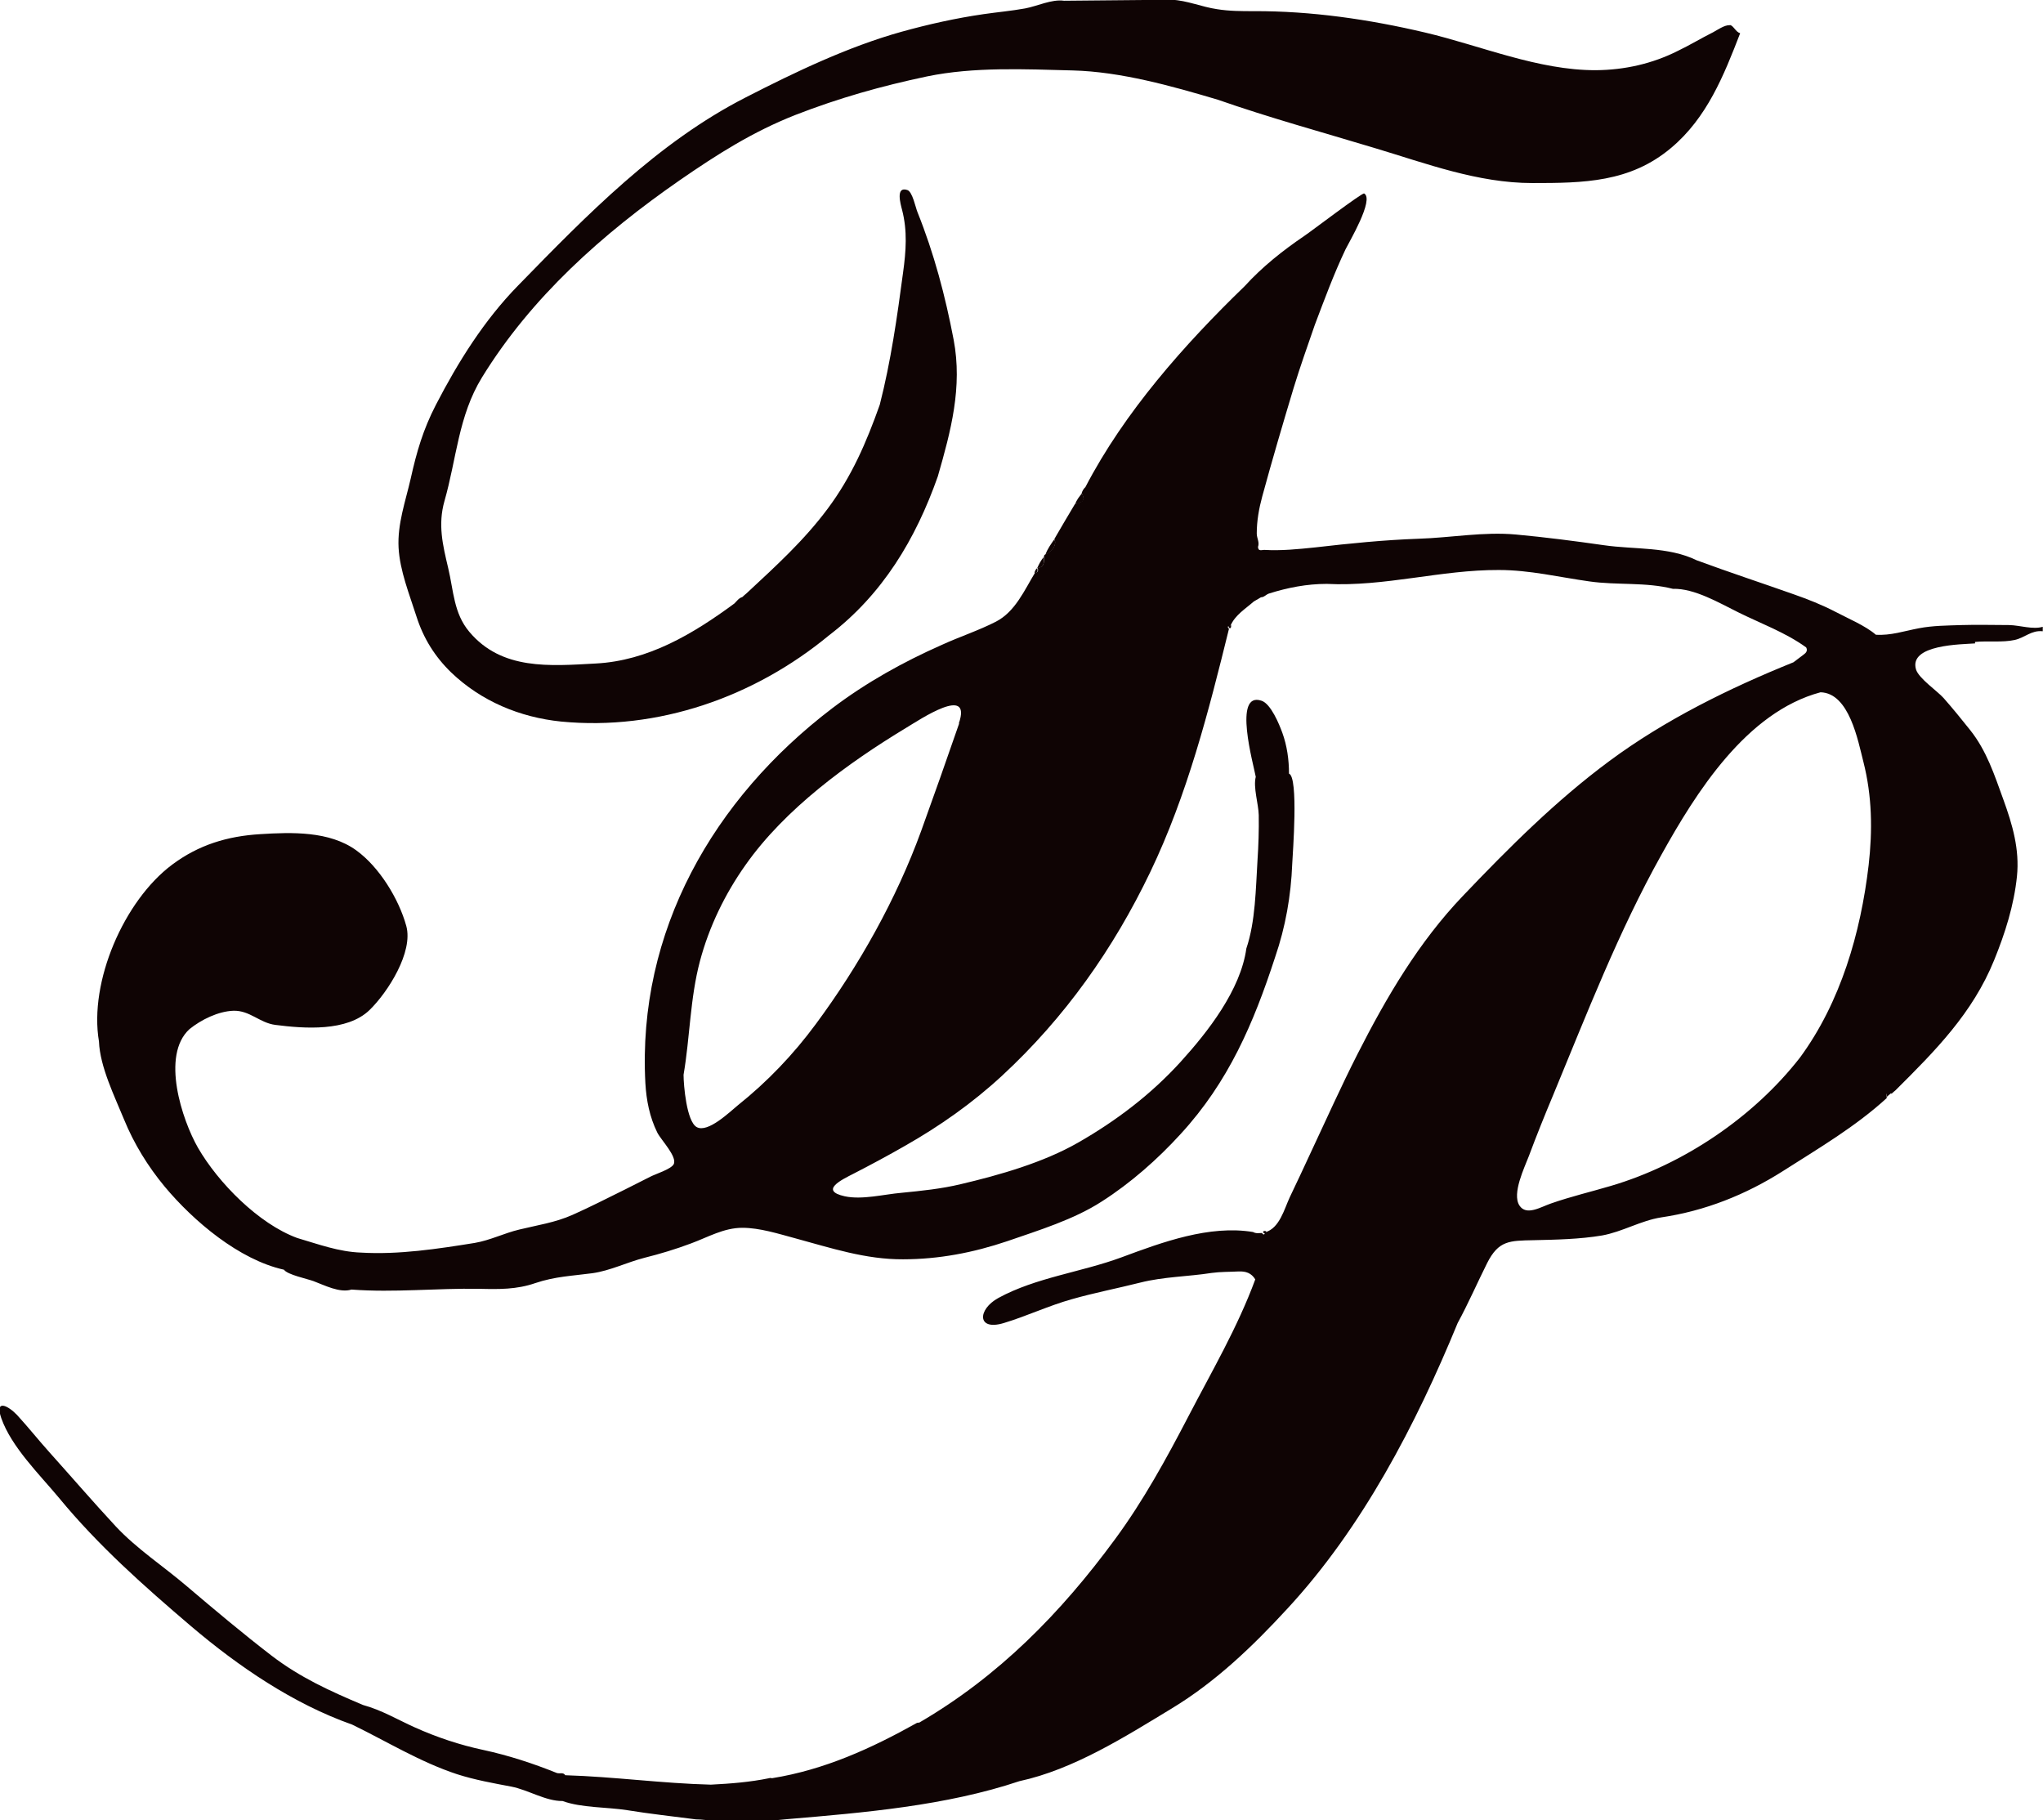
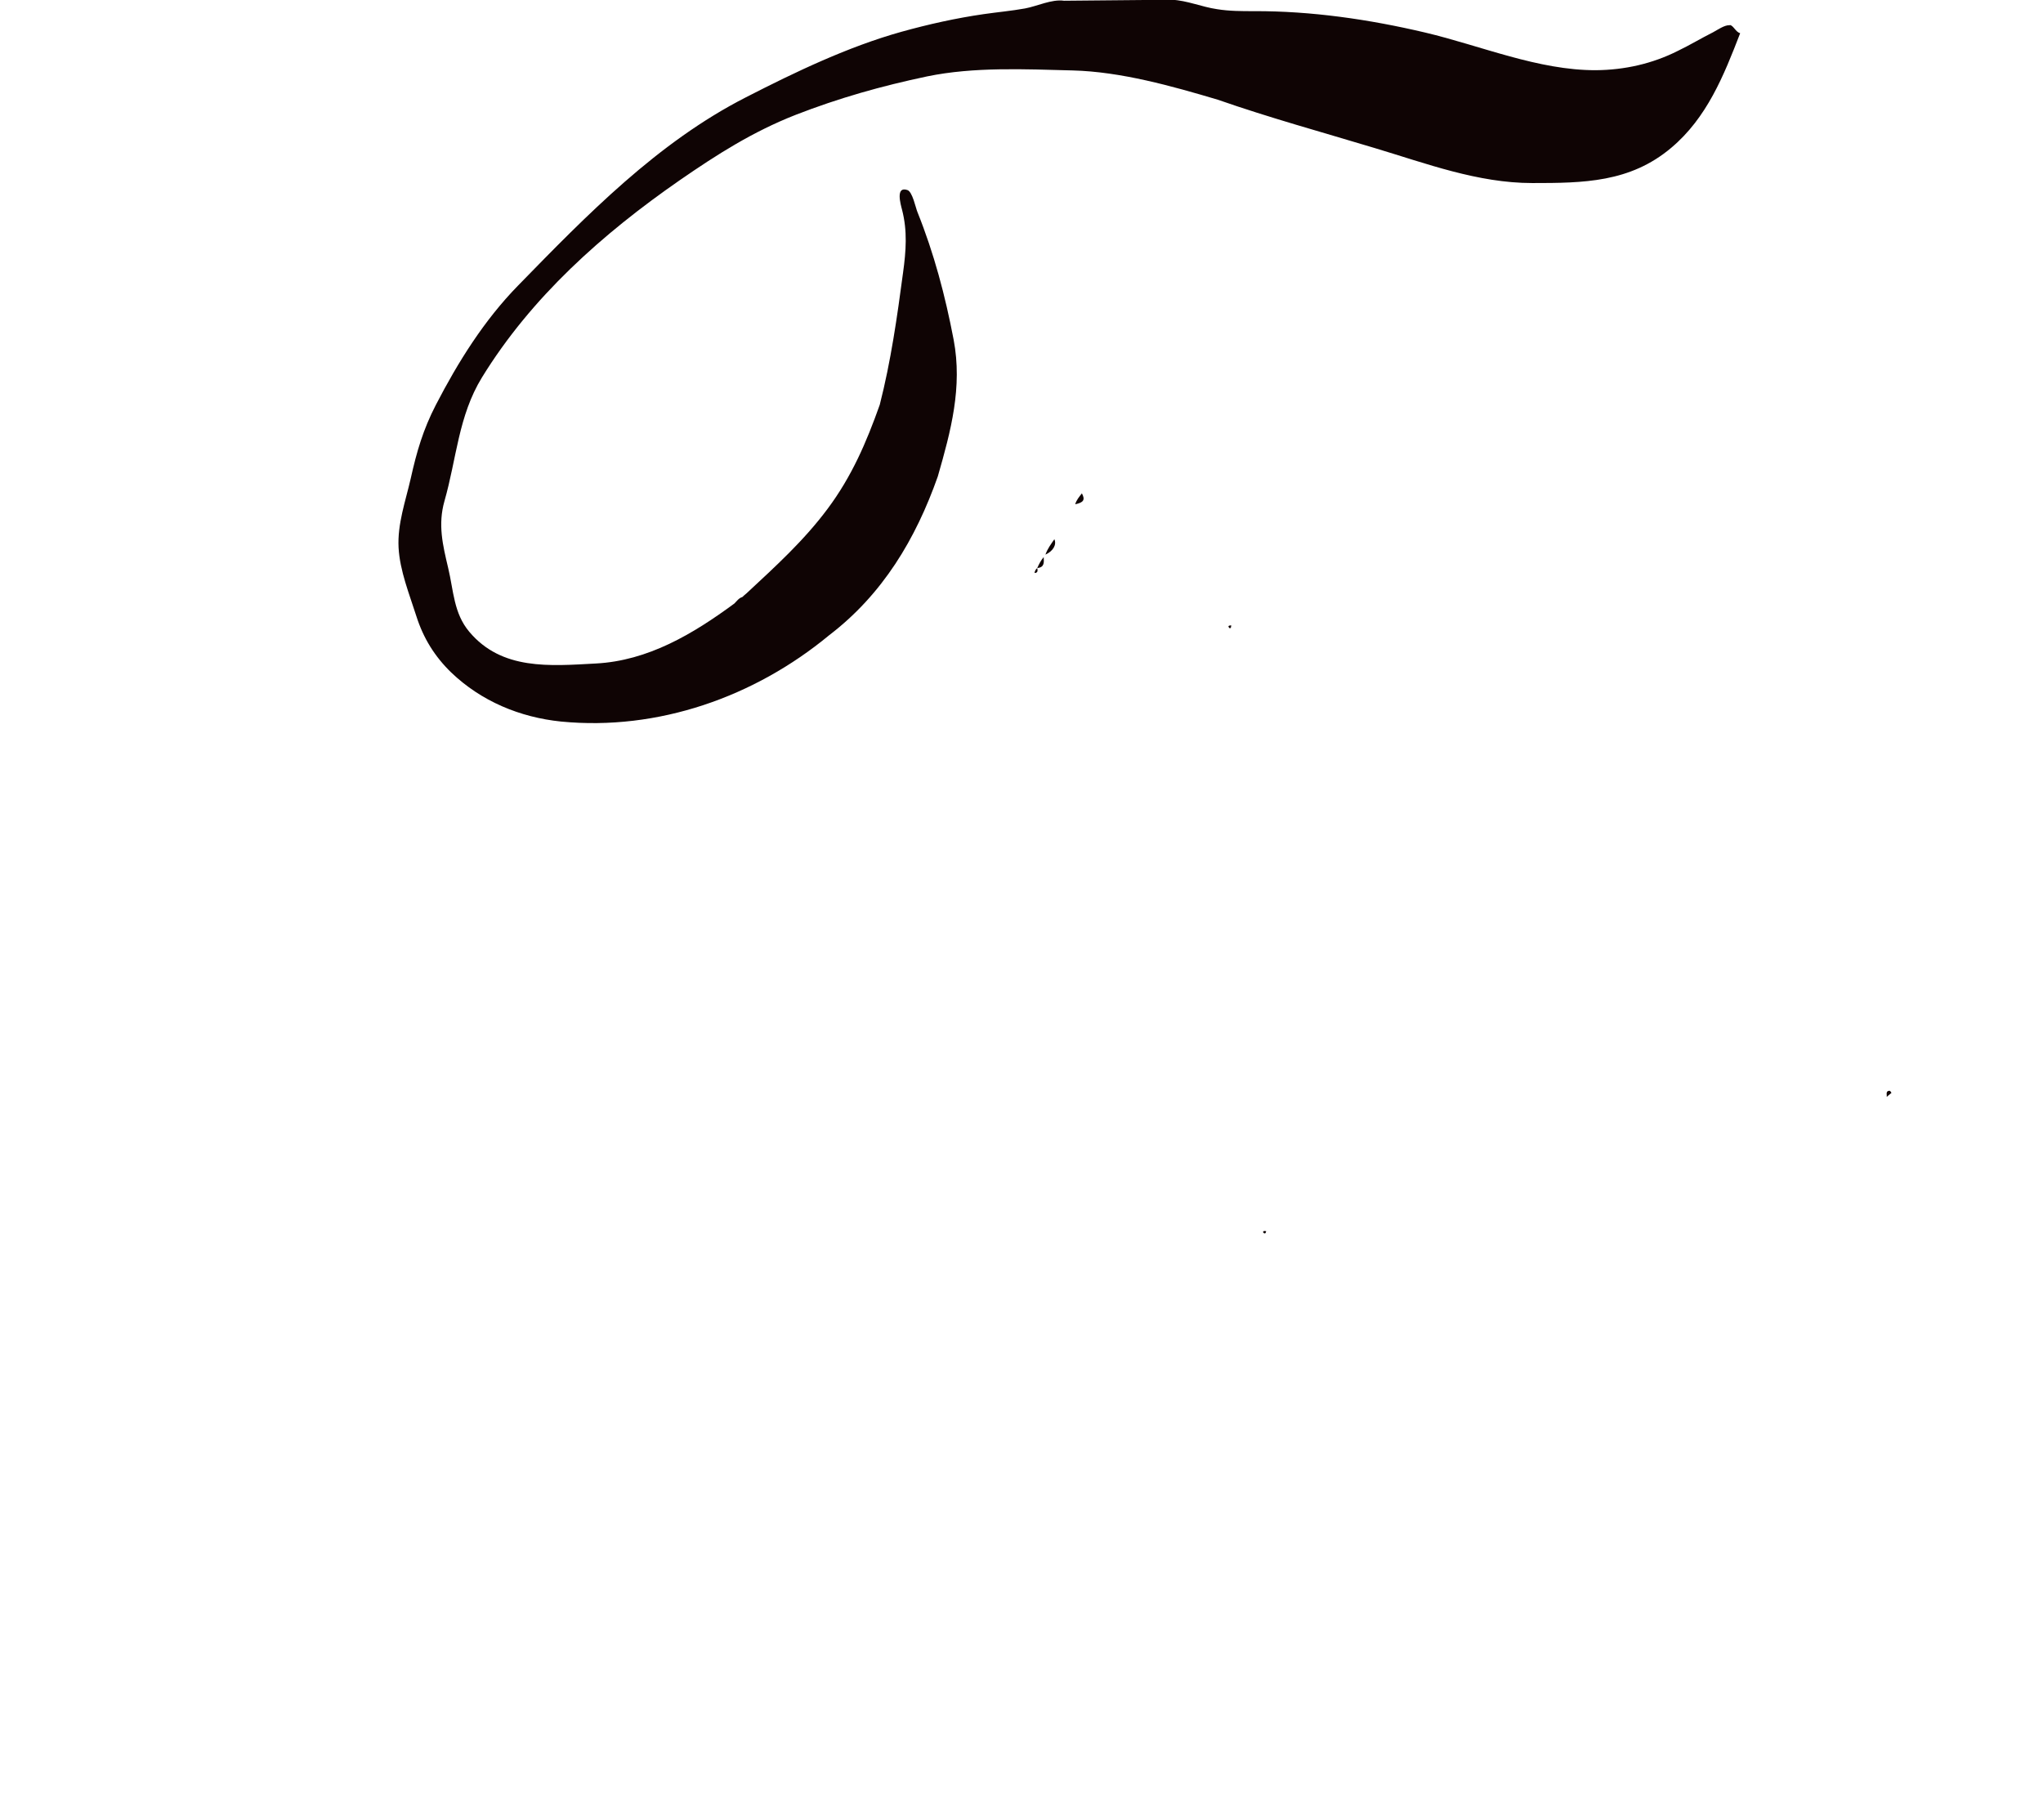
<svg xmlns="http://www.w3.org/2000/svg" id="a" viewBox="0 0 82.37 73.39">
  <path d="m69.72,1.02c-.18-.02-.5.2-.65.28-.48.24-.94.52-1.42.75-1.03.52-2.15.77-3.3.78-2.33.01-4.65-.99-6.9-1.52-2.25-.53-4.59-.87-6.9-.86-.49,0-.99,0-1.48-.08-.62-.09-1.2-.35-1.83-.38l-4.34.04c-.5-.07-1.08.22-1.57.31-.55.1-1.12.15-1.67.23-1.11.16-2.23.41-3.31.71-2.15.6-4.28,1.62-6.27,2.64-3.57,1.82-6.42,4.75-9.19,7.59-1.37,1.4-2.42,3.08-3.32,4.82-.51.99-.77,1.88-1.01,2.96-.21.92-.54,1.83-.49,2.79.05.93.44,1.89.72,2.77.28.88.74,1.62,1.4,2.26,1.21,1.16,2.77,1.81,4.43,1.98,3.91.38,7.8-.99,10.81-3.48,2.16-1.65,3.49-3.88,4.38-6.4.53-1.84,1-3.6.64-5.51-.34-1.78-.79-3.48-1.46-5.15-.07-.16-.2-.83-.41-.89-.48-.16-.27.57-.21.8.22.85.16,1.66.04,2.53-.24,1.8-.49,3.57-.94,5.33-.54,1.52-1.13,2.89-2.1,4.19-.96,1.29-2.1,2.32-3.27,3.41-.06.05-.12.1-.17.15-.14.04-.22.16-.32.26-1.67,1.23-3.48,2.31-5.59,2.42-1.85.1-3.79.28-5.1-1.28-.63-.75-.63-1.65-.85-2.57-.22-.93-.42-1.75-.15-2.7.49-1.71.56-3.43,1.51-4.98,1.99-3.24,4.87-5.8,7.97-7.95,1.52-1.05,2.95-1.96,4.68-2.64,1.75-.68,3.45-1.16,5.3-1.55,1.89-.39,3.94-.29,5.87-.24,1.94.05,4,.63,5.85,1.18,2.09.73,4.21,1.31,6.33,1.95,2.07.62,4.15,1.41,6.35,1.41,2.06,0,3.94-.02,5.6-1.42,1.44-1.21,2.12-2.91,2.78-4.62-.18-.05-.27-.31-.41-.33Z" style="fill:#0f0404;" />
  <path d="m76.13,43.98c-.1.05-.05.15-.06.24.06-.05.13-.11.19-.16-.03-.06-.07-.11-.13-.07Z" style="fill:#0f0404;" />
  <path d="m51.05,49.64s-.1-.04-.13.03c.07.1.11.06.13-.03Z" style="fill:#0f0404;" />
  <polygon points="41.83 22.9 41.83 22.91 41.83 22.9 41.83 22.9" style="fill:#0f0404;" />
  <path d="m42.51,21.74c-.14.2-.28.39-.36.62.31-.14.46-.4.36-.62Z" style="fill:#0f0404;" />
  <path d="m43.62,19.89c-.11.14-.22.27-.27.44.34-.07.41-.18.27-.44Z" style="fill:#0f0404;" />
  <path d="m41.83,22.9c.29-.03.26-.24.25-.44-.11.13-.19.28-.26.44,0,0,0,0,0,0,0,0,0,0,0,0-.06.05-.1.12-.11.2.14,0,.13-.1.11-.2Z" style="fill:#0f0404;" />
  <path d="m49.58,25.33c.07-.01.05-.08.06-.12-.08.01-.17.02-.06.12Z" style="fill:#0f0404;" />
-   <path d="m79.63,25.88c.51-.05,1.11.03,1.6-.08.41-.09.67-.4,1.13-.35v-.18c-.4.12-.92-.06-1.35-.07-.64,0-1.28-.02-1.92,0-.58.02-1.16.02-1.73.13-.58.11-1.14.3-1.73.26-.41-.36-1.15-.67-1.64-.93-.54-.28-1.1-.5-1.67-.7-1.3-.46-2.61-.89-3.91-1.37-1.14-.56-2.52-.43-3.75-.61-1.19-.17-2.35-.32-3.54-.43-1.31-.12-2.62.13-3.93.17-1.4.05-2.78.19-4.17.35-.68.07-1.36.14-2.05.1-.1,0-.24.07-.25-.12.07-.19-.05-.35-.05-.54,0-.51.09-1.01.22-1.49.4-1.47.83-2.93,1.27-4.39.26-.85.56-1.69.85-2.53.39-1.03.77-2.06,1.24-3.05.13-.27,1.17-2.01.75-2.25-.08-.04-2.18,1.56-2.41,1.71-.87.59-1.7,1.25-2.41,2.03-2.43,2.35-4.85,5.08-6.42,8.1-.07.06-.12.15-.15.24.14.26.07.37-.27.44-.28.47-.56.94-.83,1.41.1.22-.06.48-.36.62-.05.02-.06.06-.06.1,0,.2.03.41-.25.44.02.1.03.19-.11.2-.43.71-.8,1.57-1.57,1.97-.7.36-1.47.61-2.19.94-1.56.69-3.05,1.52-4.41,2.55-4.8,3.65-7.87,9-7.54,15.12.04.69.17,1.36.48,1.99.15.3.82.98.66,1.28-.11.2-.73.39-.94.5-.34.17-.68.34-1.01.51-.71.35-1.41.71-2.13,1.03-.7.31-1.4.41-2.14.59-.63.15-1.16.43-1.8.54-1.49.24-3.07.48-4.58.39-.9-.03-1.73-.34-2.58-.59-1.55-.57-3.18-2.22-4-3.64-.64-1.12-1.5-3.72-.34-4.78.47-.38,1.16-.72,1.77-.74.66-.02,1.06.49,1.69.57,1.17.15,2.89.28,3.8-.6.74-.72,1.77-2.34,1.48-3.39-.3-1.09-1.09-2.38-2.02-3.05-1.08-.78-2.6-.73-3.87-.65-1.32.08-2.48.43-3.55,1.23-1.94,1.45-3.36,4.72-2.95,7.13.04,1.02.63,2.21,1.01,3.14.4.98.96,1.89,1.64,2.71,1.16,1.39,3,2.95,4.81,3.35.13.2.95.37,1.19.46.43.16,1.06.49,1.53.34,1.73.13,3.44-.06,5.16-.03.78.02,1.5.03,2.25-.23.8-.27,1.49-.29,2.31-.4.71-.1,1.39-.44,2.09-.62.64-.16,1.27-.35,1.88-.58.68-.25,1.32-.63,2.07-.63.7,0,1.45.24,2.12.42,1.44.39,2.85.86,4.36.85,1.44,0,2.84-.27,4.2-.73,1.27-.44,2.68-.87,3.81-1.6,1.16-.74,2.25-1.7,3.18-2.72,1.93-2.1,2.94-4.46,3.81-7.13.42-1.22.64-2.48.69-3.76.02-.42.26-3.5-.13-3.64,0-.56-.08-1.13-.27-1.65-.12-.33-.46-1.17-.84-1.29-1.16-.39-.32,2.57-.23,3.07-.11.42.11,1.09.12,1.54.01.6-.01,1.22-.05,1.82-.07,1.13-.08,2.47-.45,3.56-.23,1.67-1.55,3.36-2.65,4.57-1.19,1.31-2.6,2.38-4.14,3.26-1.4.8-3.15,1.3-4.72,1.67-.79.19-1.59.27-2.4.35-.7.06-1.58.29-2.28.14-1.04-.23-.12-.67.35-.91.7-.36,1.39-.73,2.07-1.12,1.41-.8,2.73-1.73,3.92-2.83,2.53-2.34,4.49-5.11,5.98-8.22,1.49-3.11,2.35-6.47,3.17-9.8-.1-.1-.02-.11.06-.12.19-.44.6-.68.94-.98.1-.06.2-.12.29-.17.13,0,.2-.11.32-.15.76-.24,1.53-.39,2.33-.39,2.34.12,4.6-.57,6.94-.56,1.25,0,2.43.29,3.65.46,1.11.16,2.28.02,3.37.3.86-.03,1.89.58,2.64.95.91.45,1.9.81,2.73,1.41.07.13,0,.22-.1.29-.14.1-.27.21-.41.31-2.58,1.04-5.18,2.32-7.42,3.98-2.15,1.59-4.06,3.5-5.9,5.43-1.79,1.87-3.09,4.09-4.26,6.39-.66,1.3-1.26,2.64-1.88,3.96-.28.6-.56,1.21-.85,1.81-.22.47-.41,1.25-.99,1.41-.02.09-.06.13-.13.03-.12,0-.24.03-.36-.04-1.76-.29-3.66.41-5.3,1.02-1.62.6-3.45.81-4.97,1.64-.84.46-.87,1.34.22,1.01.93-.28,1.81-.7,2.74-.96.91-.26,1.85-.44,2.76-.67.95-.24,1.92-.24,2.88-.39.36-.05.72-.04,1.09-.06.29-.01.51.06.67.32.17.01.31.16.49.19-.18-.04-.31-.18-.49-.19-.71,1.93-1.76,3.72-2.7,5.53-.89,1.71-1.81,3.39-2.95,4.94-2.19,2.98-4.69,5.53-7.9,7.4-.03,0-.07,0-.09.01-1.84,1.03-3.73,1.89-5.84,2.23-.04,0-.08-.02-.12,0-.78.16-1.56.22-2.35.26-1.97-.05-3.9-.32-5.87-.38-.08-.13-.22-.05-.34-.09-.97-.39-1.95-.71-2.97-.93-.94-.2-1.87-.51-2.76-.91-.69-.31-1.34-.7-2.08-.9-1.33-.56-2.54-1.11-3.69-1.99-1.17-.9-2.3-1.85-3.43-2.81-.95-.81-2-1.49-2.86-2.41-.9-.97-1.77-1.98-2.65-2.96-.45-.5-.87-1.03-1.32-1.52-.35-.37-.91-.67-.64.12.41,1.17,1.55,2.28,2.33,3.22,1.59,1.93,3.42,3.55,5.32,5.17,1.92,1.63,4.12,3.13,6.5,3.97,1.4.68,2.74,1.51,4.23,2,.72.23,1.45.36,2.19.5.67.13,1.39.59,2.06.58.77.28,1.79.24,2.61.37.92.15,1.85.25,2.77.37.26,0,.53.05.79.06.97.06,1.94.03,2.9-.07,3.08-.26,6.4-.54,9.35-1.53,2.18-.47,4.26-1.79,6.14-2.93,1.77-1.07,3.27-2.51,4.66-4.02,3.02-3.26,5.19-7.43,6.87-11.52.43-.79.79-1.62,1.19-2.42.46-.91.9-.9,1.87-.92.9-.02,1.87-.04,2.76-.19.83-.15,1.56-.6,2.39-.73,1.76-.26,3.4-.91,4.91-1.87,1.44-.92,2.91-1.78,4.18-2.94,0-.08-.04-.18.06-.24.07-.03.11.02.13.07.05-.05.1-.09.16-.14,1.61-1.6,3.11-3.11,3.98-5.25.44-1.08.8-2.21.92-3.38.11-1.09-.18-2.08-.55-3.1-.36-.99-.67-1.96-1.34-2.8-.35-.44-.7-.87-1.07-1.29-.25-.28-1-.79-1.11-1.15-.3-1.01,1.85-1.01,2.38-1.05Zm-40.96,3.29c-.5,1.45-1.01,2.89-1.53,4.33-1,2.75-2.51,5.44-4.25,7.79-.9,1.22-1.95,2.32-3.14,3.27-.32.26-1.21,1.13-1.66.88-.41-.23-.53-1.7-.53-2.11.26-1.52.26-3.07.66-4.58.37-1.39,1.01-2.71,1.84-3.88,1.59-2.26,4.13-4.11,6.48-5.53.55-.33,2.66-1.75,2.12-.18Zm36.67,5.71c-.32,2.73-1.13,5.53-2.77,7.76-1.87,2.4-4.7,4.31-7.62,5.17-.81.24-1.62.43-2.42.71-.41.14-.99.51-1.27.08-.31-.48.21-1.54.38-1.99.31-.83.64-1.65.98-2.46,1.35-3.26,2.64-6.6,4.36-9.68,1.4-2.52,3.43-5.76,6.42-6.56,1.16.03,1.51,1.95,1.73,2.81.35,1.37.37,2.76.21,4.16Z" style="fill:#0f0404;" />
</svg>